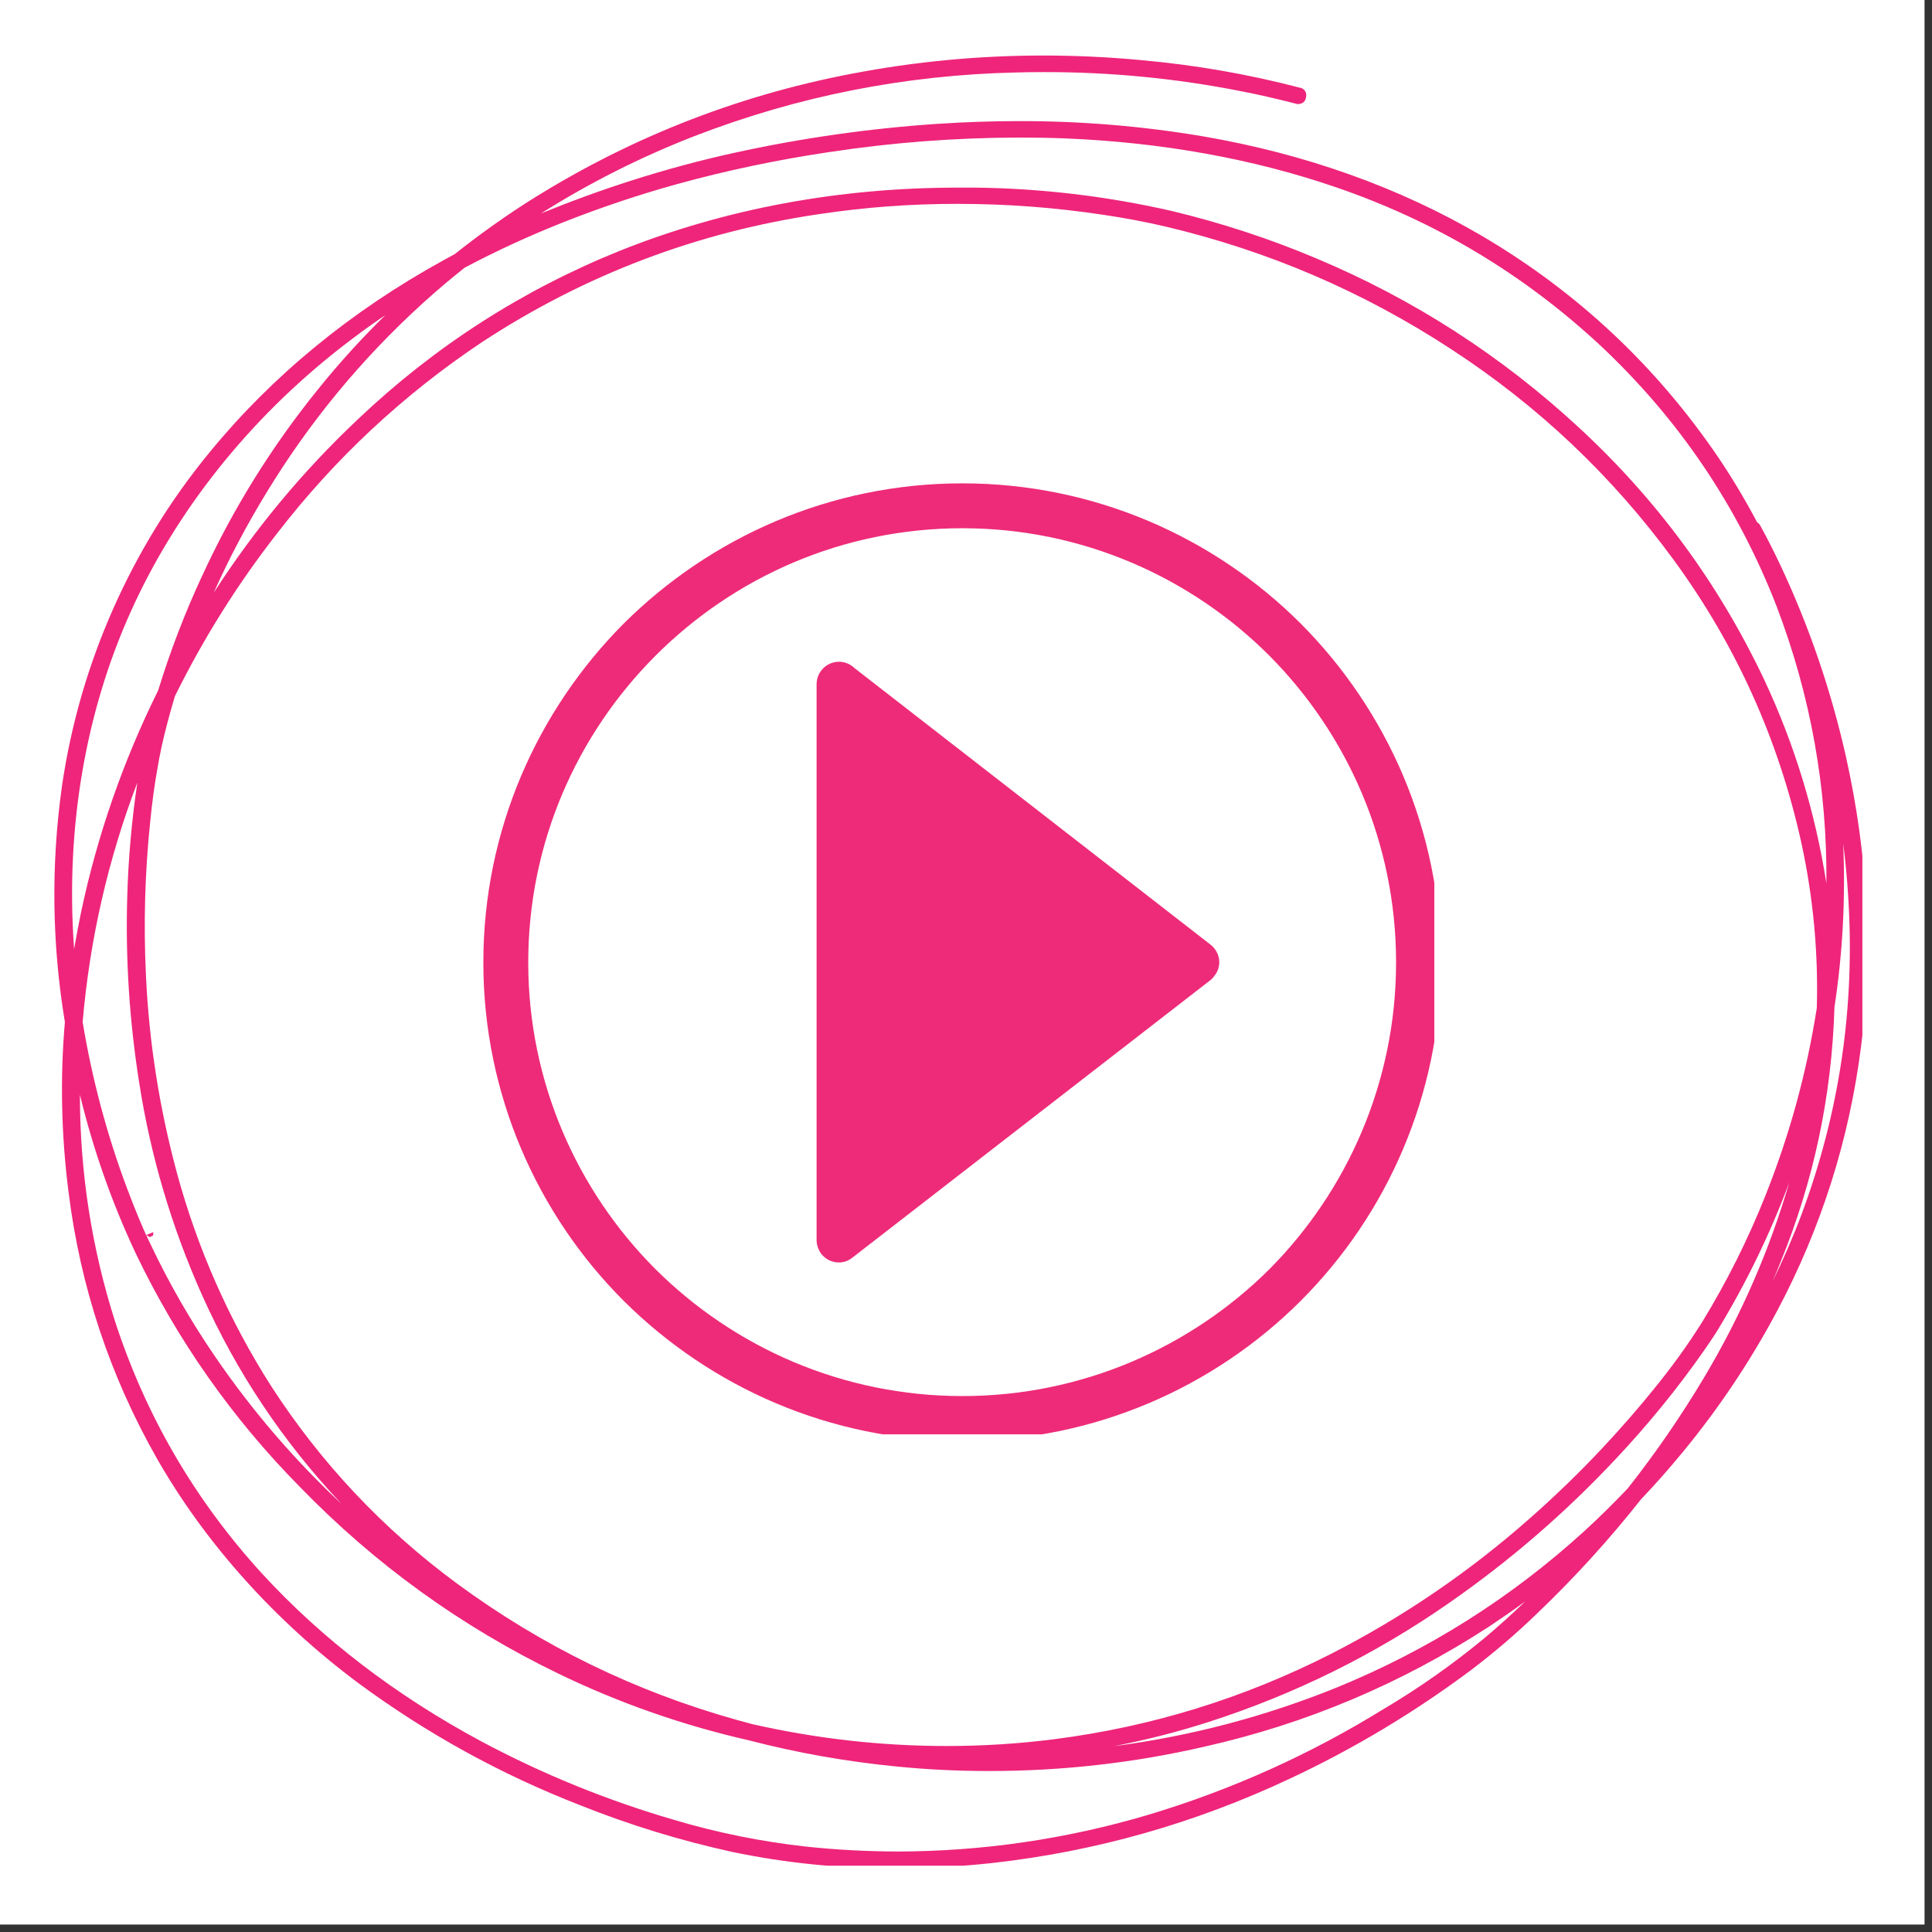
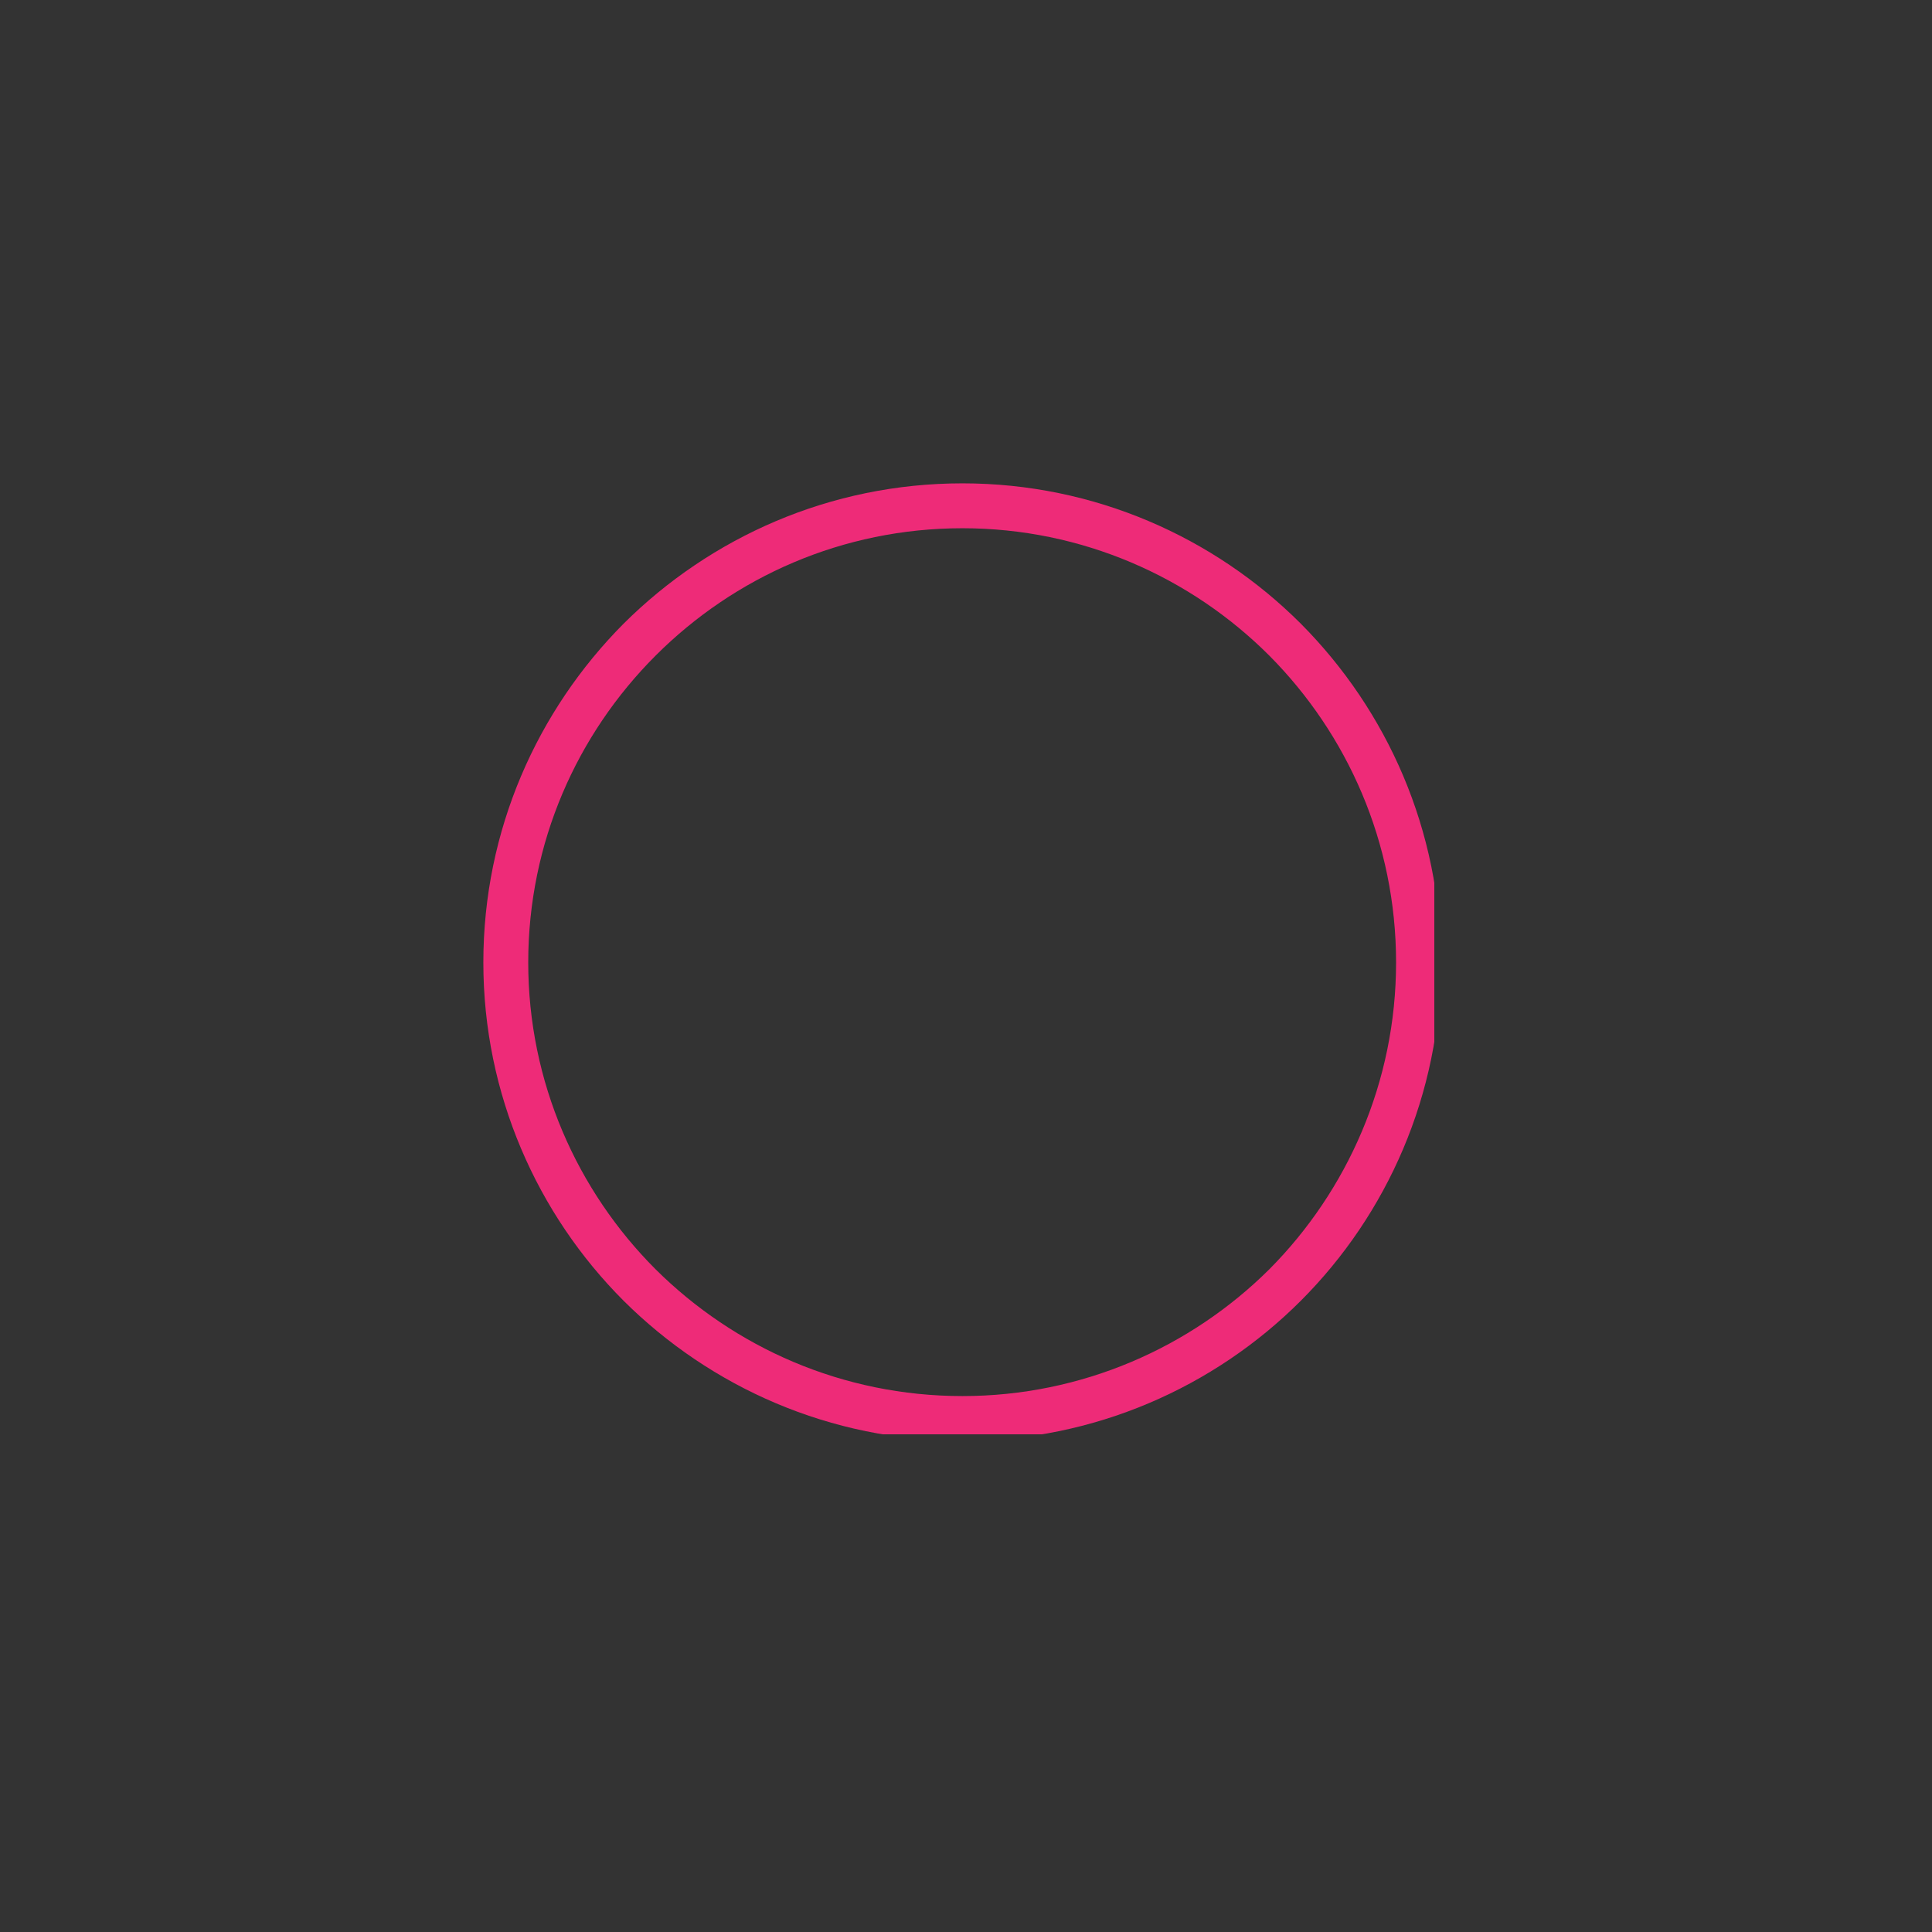
<svg xmlns="http://www.w3.org/2000/svg" width="85" zoomAndPan="magnify" viewBox="0 0 63.75 63.75" height="85" preserveAspectRatio="xMidYMid meet" version="1.0">
  <rect x="0" y="0" width="63.75" height="63.75" fill="#333333" stroke="none" />
  <defs>
    <clipPath id="bb05b7e037">
-       <path d="M 0 0 L 63.5 0 L 63.5 63.5 L 0 63.5 Z M 0 0 " clip-rule="nonzero" />
-     </clipPath>
+       </clipPath>
    <clipPath id="a195dda248">
      <path d="M 1.688 1.797 L 61.453 1.797 L 61.453 61.562 L 1.688 61.562 Z M 1.688 1.797 " clip-rule="nonzero" />
    </clipPath>
    <clipPath id="1c268a761f">
      <path d="M 15.949 15.949 L 47.328 15.949 L 47.328 47.328 L 15.949 47.328 Z M 15.949 15.949 " clip-rule="nonzero" />
    </clipPath>
  </defs>
  <g clip-path="url(#bb05b7e037)">
    <path fill="#ffffff" d="M 0 0 L 63.5 0 L 63.5 63.5 L 0 63.5 Z M 0 0 " fill-opacity="1" fill-rule="nonzero" />
-     <path fill="#ffffff" d="M 0 0 L 63.5 0 L 63.5 63.5 L 0 63.5 Z M 0 0 " fill-opacity="1" fill-rule="nonzero" />
+     <path fill="#ffffff" d="M 0 0 L 63.5 0 L 63.5 63.5 Z M 0 0 " fill-opacity="1" fill-rule="nonzero" />
  </g>
  <g clip-path="url(#a195dda248)">
-     <path fill="#ee257a" d="M 60.91 24.965 C 60.422 22.793 59.707 20.699 58.762 18.68 C 58.535 18.199 58.312 17.758 58.082 17.34 C 58.059 17.293 58.023 17.262 57.98 17.234 C 57.598 16.512 57.18 15.809 56.723 15.129 C 54.664 12.09 52.055 9.641 48.895 7.781 C 46.176 6.188 43.086 5.082 39.703 4.5 C 37.691 4.16 35.664 3.992 33.621 3.996 C 32.742 3.996 31.84 4.027 30.941 4.086 C 28.672 4.238 26.43 4.559 24.211 5.047 C 23.07 5.297 21.953 5.602 20.887 5.941 C 19.82 6.281 18.809 6.652 17.852 7.043 C 19.453 6.031 21.137 5.184 22.902 4.496 C 26.324 3.172 29.867 2.473 33.535 2.391 C 33.836 2.383 34.137 2.379 34.441 2.379 C 36.637 2.375 38.812 2.586 40.965 3.012 C 41.574 3.129 42.168 3.27 42.746 3.418 C 42.773 3.43 42.805 3.434 42.836 3.434 C 42.992 3.426 43.082 3.344 43.098 3.188 C 43.113 3.117 43.098 3.055 43.059 2.996 C 43.02 2.941 42.965 2.906 42.898 2.895 C 41.172 2.445 39.426 2.141 37.652 1.984 C 36.586 1.883 35.5 1.832 34.43 1.832 C 32.301 1.832 30.191 2.031 28.098 2.434 C 24.219 3.176 20.617 4.613 17.289 6.742 C 16.5 7.254 15.738 7.801 15.008 8.383 C 14.879 8.453 14.754 8.52 14.629 8.59 C 11.57 10.273 8.98 12.406 6.918 14.922 C 5.621 16.5 4.562 18.223 3.734 20.09 C 2.906 21.957 2.344 23.902 2.047 25.922 C 1.68 28.527 1.711 31.129 2.141 33.723 C 1.98 35.598 2.023 37.469 2.262 39.336 C 2.652 42.461 3.625 45.398 5.184 48.137 C 6.781 50.93 9.074 53.484 11.816 55.531 C 14.082 57.203 16.527 58.551 19.152 59.57 C 20.777 60.219 22.441 60.73 24.148 61.105 C 25.926 61.477 27.723 61.656 29.535 61.652 C 30.609 61.648 31.68 61.59 32.746 61.473 C 36.168 61.09 39.434 60.16 42.551 58.695 C 44.664 57.707 46.656 56.512 48.527 55.117 C 49.309 54.523 50.055 53.887 50.758 53.203 C 51.973 52.039 53.102 50.797 54.145 49.477 C 54.613 48.984 55.066 48.473 55.504 47.941 C 56.711 46.48 57.762 44.91 58.652 43.234 C 60.102 40.496 61.02 37.594 61.41 34.523 C 61.805 31.441 61.637 28.227 60.91 24.965 Z M 56.246 45.426 C 55.48 46.711 54.633 47.945 53.707 49.117 C 53.238 49.609 52.754 50.09 52.25 50.547 C 49.844 52.734 47.137 54.441 44.125 55.676 C 41.754 56.637 39.305 57.285 36.766 57.617 C 37.812 57.414 38.844 57.152 39.855 56.828 C 42.715 55.91 45.379 54.594 47.84 52.875 C 49.828 51.492 51.648 49.918 53.305 48.152 C 54.359 47.031 55.332 45.844 56.215 44.582 C 56.355 44.379 56.523 44.137 56.676 43.891 C 57.621 42.336 58.41 40.711 59.043 39.008 C 58.383 41.266 57.449 43.406 56.246 45.426 Z M 4.82 40.754 C 4.762 40.621 4.703 40.488 4.648 40.355 C 4.488 39.98 4.332 39.586 4.18 39.18 C 3.52 37.41 3.035 35.59 2.727 33.723 C 2.961 31.004 3.562 28.371 4.531 25.824 C 4.348 27.07 4.234 28.32 4.199 29.578 C 4.137 31.633 4.27 33.676 4.59 35.707 C 4.969 38.148 5.664 40.492 6.672 42.746 C 7.816 45.297 9.348 47.586 11.266 49.621 C 9.707 48.164 8.328 46.555 7.121 44.797 C 6.301 43.602 5.578 42.348 4.957 41.035 C 4.934 40.988 4.914 40.945 4.891 40.898 C 4.883 40.879 4.824 40.75 4.824 40.75 L 4.945 40.82 L 5.051 40.766 L 5.062 40.656 Z M 24.32 56.754 C 20.961 55.816 17.875 54.312 15.066 52.242 C 12.633 50.445 10.59 48.277 8.945 45.734 C 7.555 43.551 6.52 41.207 5.84 38.711 C 5.262 36.574 4.918 34.402 4.816 32.191 C 4.734 30.492 4.781 28.797 4.957 27.105 C 4.988 26.797 5.023 26.492 5.062 26.203 L 5.094 25.98 C 5.102 25.949 5.105 25.914 5.109 25.879 C 5.125 25.758 5.145 25.652 5.164 25.539 C 5.223 25.176 5.277 24.898 5.332 24.637 C 5.453 24.102 5.598 23.547 5.773 22.969 C 6.715 21.062 7.84 19.27 9.148 17.594 C 11.059 15.121 13.312 13.02 15.91 11.285 C 19.305 9.062 23.012 7.656 27.023 7.066 C 28.551 6.836 30.082 6.723 31.625 6.727 C 33.223 6.727 34.816 6.848 36.395 7.086 C 37.133 7.195 37.812 7.324 38.477 7.48 C 41.84 8.277 44.969 9.617 47.863 11.508 C 50.746 13.383 53.199 15.703 55.23 18.48 C 57.293 21.301 58.695 24.422 59.445 27.836 C 59.832 29.625 60 31.43 59.949 33.258 C 59.617 35.387 59.051 37.449 58.254 39.449 C 57.68 40.895 56.984 42.285 56.172 43.613 C 55.688 44.387 55.152 45.125 54.574 45.832 C 54.062 46.469 53.473 47.141 52.871 47.785 C 52.117 48.59 51.316 49.363 50.492 50.09 C 48.488 51.863 46.293 53.359 43.91 54.578 C 41.031 56.039 37.996 56.977 34.797 57.387 C 33.613 57.539 32.43 57.613 31.238 57.613 C 29.074 57.613 26.938 57.371 24.824 56.891 Z M 18.602 7.328 C 19.828 6.844 21.074 6.426 22.344 6.074 C 23.992 5.621 25.664 5.27 27.352 5.02 C 29.43 4.703 31.52 4.543 33.621 4.539 C 34.125 4.539 34.629 4.547 35.125 4.566 C 38.328 4.695 41.348 5.238 44.098 6.184 C 47.363 7.305 50.258 9.035 52.789 11.383 C 55.391 13.82 57.34 16.699 58.629 20.023 C 59.746 22.961 60.293 26.004 60.266 29.148 C 59.898 26.805 59.215 24.562 58.207 22.414 C 56.711 19.258 54.68 16.496 52.117 14.125 C 49.547 11.742 46.645 9.871 43.41 8.516 C 41.859 7.863 40.266 7.344 38.629 6.953 C 36.508 6.473 34.355 6.215 32.18 6.191 C 31.988 6.191 31.801 6.191 31.609 6.191 C 27.668 6.191 23.918 6.891 20.465 8.27 C 17.227 9.574 14.344 11.43 11.812 13.832 C 9.992 15.547 8.406 17.457 7.051 19.559 C 7.562 18.418 8.145 17.316 8.797 16.25 C 10.211 13.926 11.922 11.852 13.934 10.02 C 14.383 9.609 14.852 9.215 15.332 8.832 C 16.395 8.27 17.484 7.77 18.602 7.328 Z M 2.438 31.211 C 2.168 27.32 2.816 23.508 4.312 20.188 C 5.805 16.867 8.211 13.836 11.262 11.457 C 11.727 11.094 12.215 10.734 12.715 10.398 C 11.926 11.172 11.184 11.988 10.492 12.848 C 8.965 14.734 7.691 16.785 6.676 18.988 C 6.102 20.219 5.617 21.484 5.219 22.781 C 4.062 25.117 3.211 27.562 2.672 30.113 C 2.59 30.516 2.516 30.914 2.445 31.316 C 2.441 31.285 2.438 31.25 2.438 31.211 Z M 45.703 56.363 C 43.246 57.887 40.633 59.062 37.863 59.891 C 35.164 60.688 32.41 61.09 29.602 61.094 C 28.602 61.09 27.609 61.039 26.617 60.934 C 25.133 60.77 23.676 60.477 22.246 60.051 C 20.031 59.406 17.91 58.543 15.875 57.457 C 13.062 55.945 10.629 54.082 8.645 51.922 C 6.434 49.5 4.82 46.734 3.801 43.617 C 3.023 41.18 2.637 38.68 2.637 36.121 C 3.074 37.93 3.688 39.672 4.477 41.355 C 5.855 44.23 7.664 46.805 9.906 49.074 C 12.387 51.629 15.227 53.676 18.43 55.227 C 20.441 56.199 22.535 56.93 24.711 57.426 C 26.312 57.84 27.938 58.129 29.586 58.289 C 30.598 58.391 31.629 58.438 32.648 58.438 C 35.047 58.438 37.414 58.172 39.75 57.633 C 43.117 56.875 46.246 55.551 49.141 53.668 C 49.539 53.402 49.938 53.129 50.328 52.84 C 49.883 53.27 49.434 53.672 48.984 54.051 C 47.949 54.906 46.859 55.676 45.707 56.363 Z M 59.434 40.102 C 59.156 40.84 58.836 41.574 58.48 42.301 C 58.574 42.086 58.664 41.867 58.75 41.652 C 59.852 38.953 60.445 36.148 60.531 33.234 C 60.805 31.445 60.898 29.645 60.82 27.836 C 60.895 28.418 60.949 29 60.984 29.578 C 61.219 33.199 60.703 36.703 59.434 40.102 Z M 59.434 40.102 " fill-opacity="1" fill-rule="nonzero" />
-   </g>
-   <path fill="#ee2b78" d="M 26.945 40.922 L 26.945 22.578 C 26.945 22.168 27.277 21.836 27.688 21.836 C 27.871 21.836 28.055 21.91 28.188 22.039 L 39.941 31.168 L 39.496 31.758 L 39.941 31.168 C 40.273 31.426 40.328 31.887 40.07 32.203 C 40.016 32.277 39.961 32.332 39.902 32.371 L 28.129 41.496 C 27.816 41.754 27.352 41.699 27.094 41.367 C 27 41.238 26.945 41.07 26.945 40.922 Z M 26.945 40.922 " fill-opacity="1" fill-rule="nonzero" />
+     </g>
  <g clip-path="url(#1c268a761f)">
    <path fill="#ee2b78" d="M 31.758 15.949 C 36.109 15.949 40.07 17.727 42.922 20.578 C 45.773 23.445 47.547 27.391 47.547 31.758 C 47.547 36.109 45.773 40.07 42.922 42.922 C 40.07 45.773 36.109 47.547 31.758 47.547 C 27.391 47.547 23.445 45.773 20.578 42.922 C 17.727 40.07 15.949 36.109 15.949 31.758 C 15.949 27.391 17.727 23.445 20.578 20.578 C 23.445 17.727 27.391 15.949 31.758 15.949 Z M 41.883 21.633 C 39.293 19.043 35.703 17.43 31.758 17.43 C 27.797 17.43 24.223 19.043 21.633 21.633 C 19.043 24.223 17.43 27.797 17.43 31.758 C 17.43 35.703 19.043 39.293 21.633 41.883 C 24.223 44.457 27.797 46.066 31.758 46.066 C 35.703 46.066 39.293 44.457 41.883 41.883 C 44.457 39.293 46.066 35.703 46.066 31.758 C 46.066 27.797 44.457 24.223 41.883 21.633 Z M 41.883 21.633 " fill-opacity="1" fill-rule="nonzero" />
  </g>
</svg>